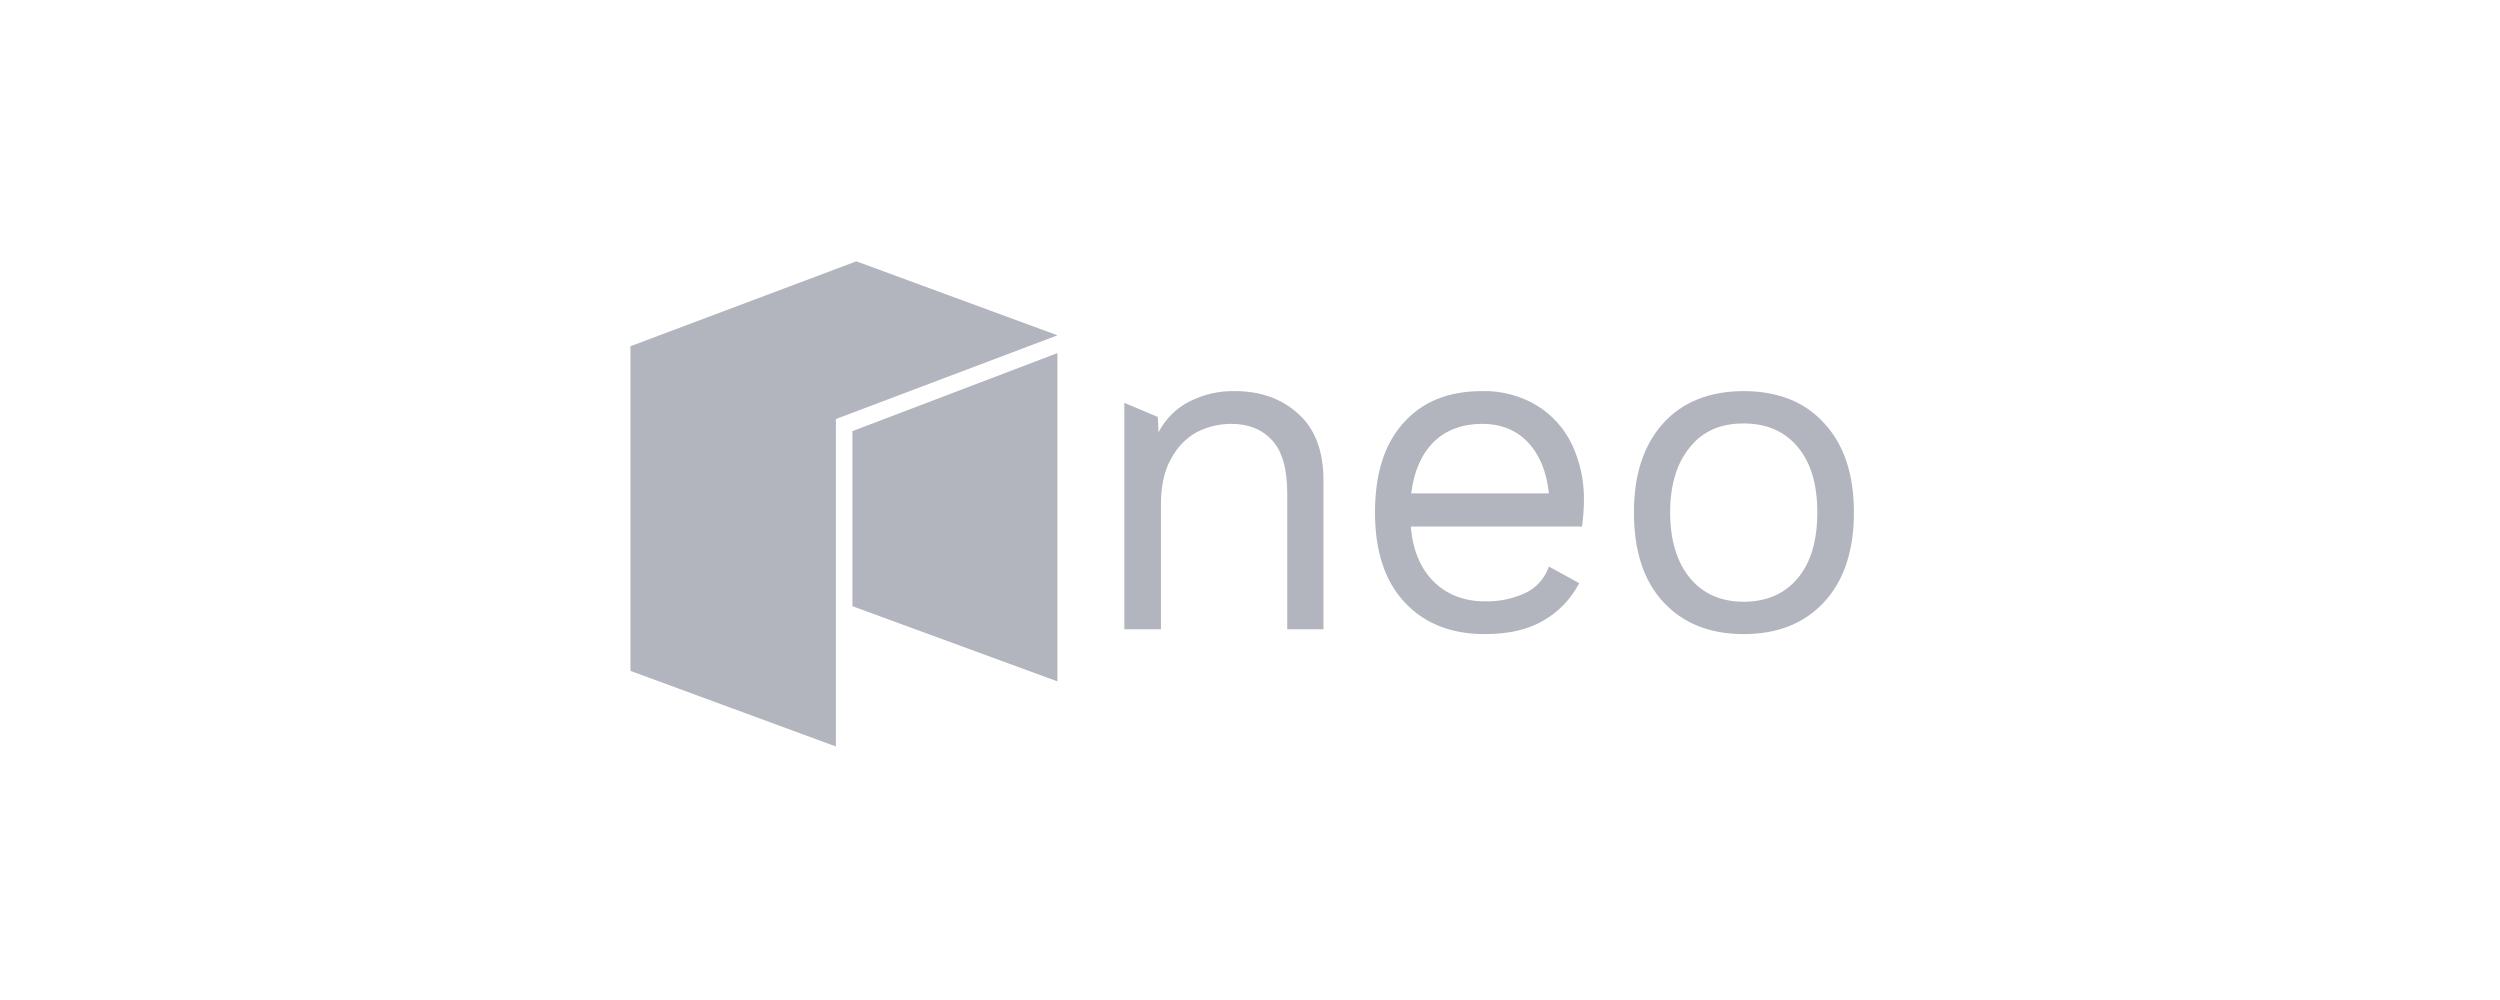
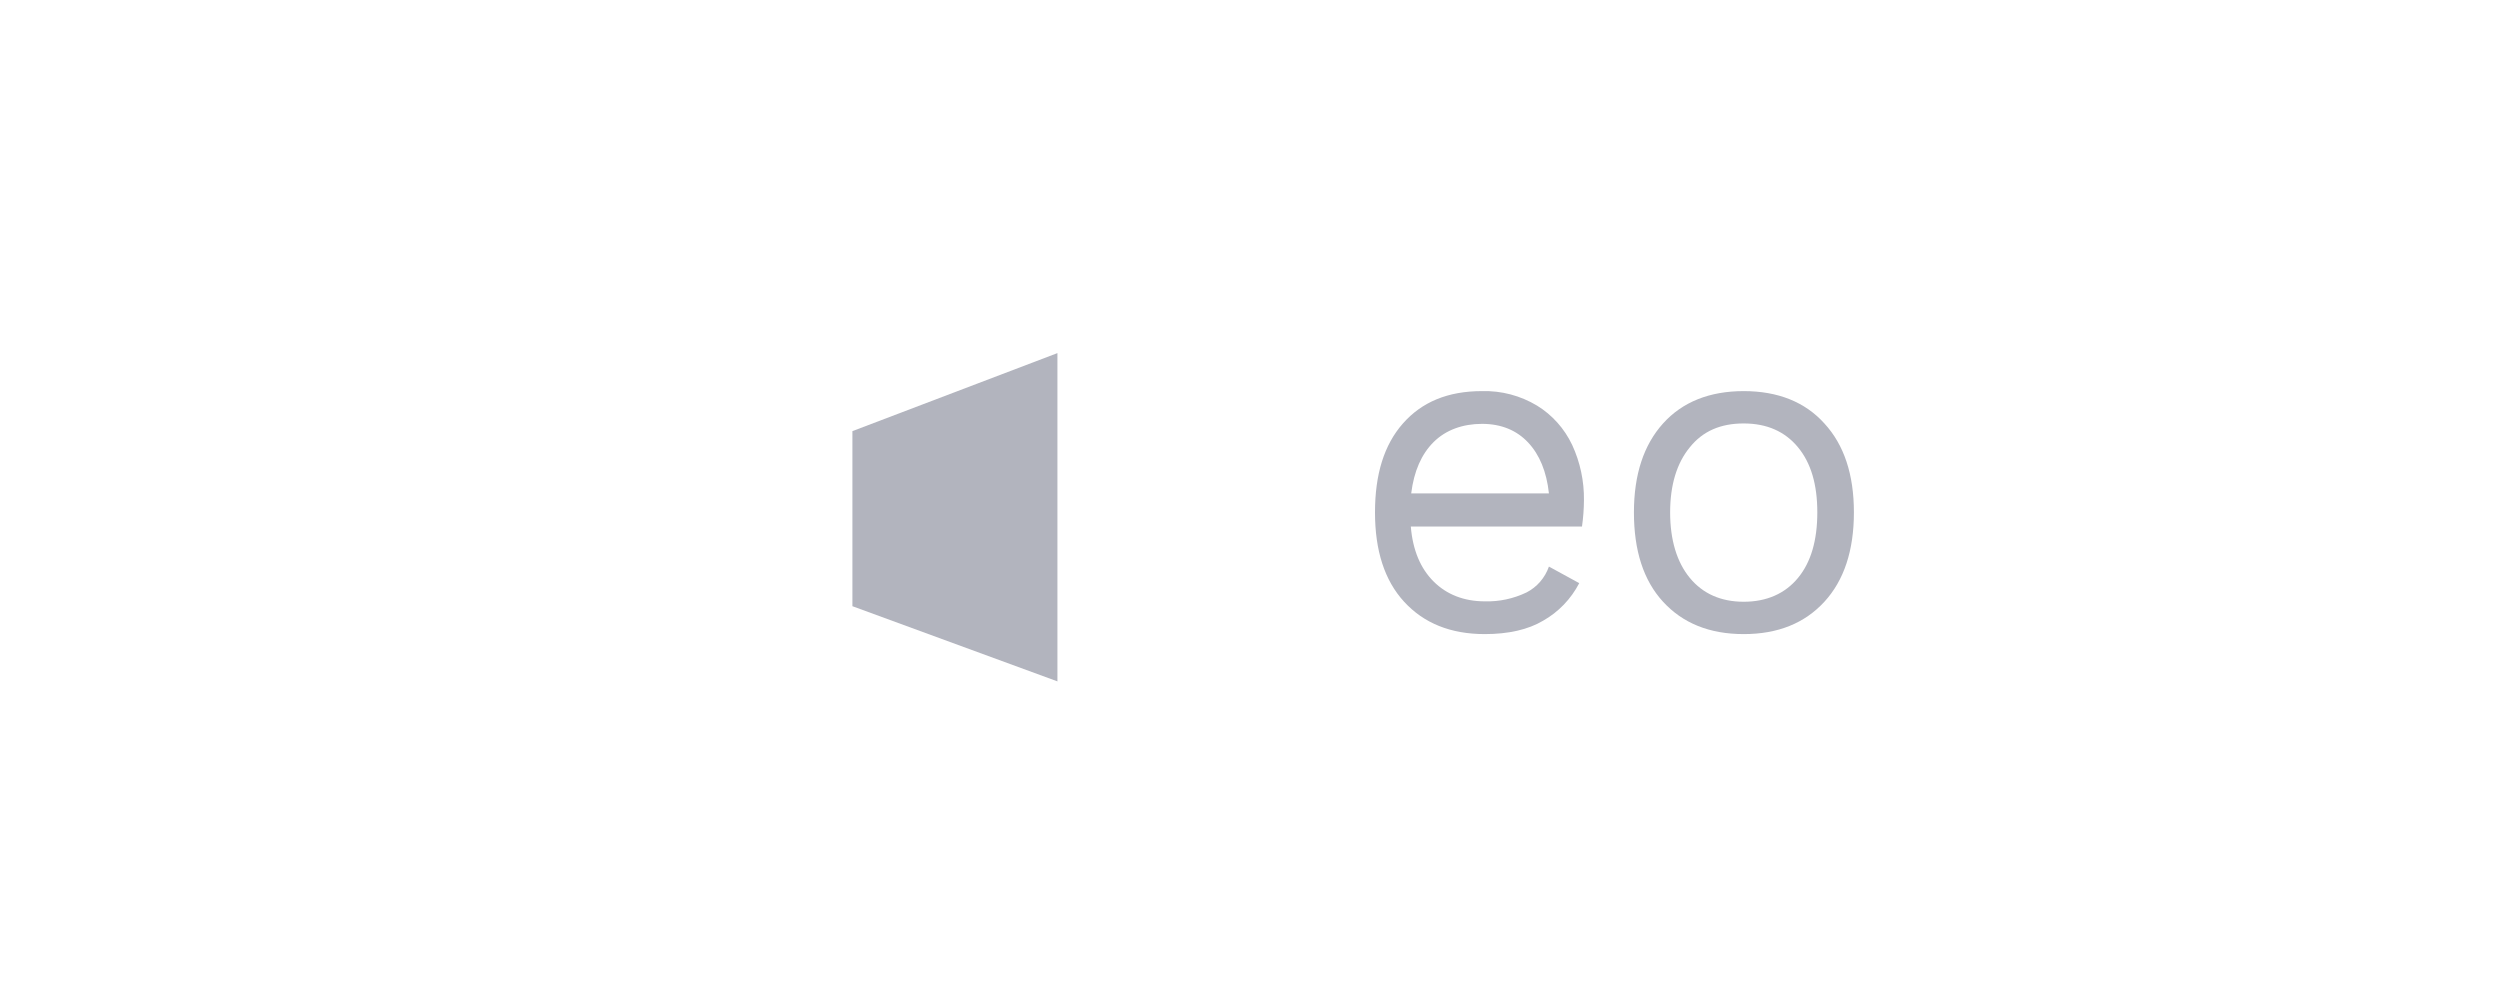
<svg xmlns="http://www.w3.org/2000/svg" width="320" height="128" viewBox="0 0 320 128" fill="none">
-   <path d="M80.7 44.318V85.873L106.993 95.55V53.633L135.351 42.92L109.612 33.45L80.7 44.318Z" fill="#B2B4BE" />
  <path fill-rule="evenodd" clip-rule="evenodd" d="M202.494 67.398H180.584C180.835 70.451 181.843 72.78 183.505 74.436C185.167 76.092 187.383 76.972 190.053 76.972C191.895 77.025 193.723 76.635 195.392 75.834C196.729 75.151 197.757 73.964 198.263 72.522L202.142 74.643C201.086 76.676 199.475 78.349 197.508 79.456C195.594 80.594 193.075 81.164 190.053 81.164C185.671 81.164 182.246 79.766 179.727 77.024C177.209 74.281 176 70.451 176 65.587C176 60.722 177.158 56.945 179.576 54.202C181.994 51.459 185.318 50.062 189.701 50.062C192.174 49.994 194.617 50.639 196.752 51.925C198.689 53.116 200.246 54.86 201.235 56.945C202.261 59.158 202.778 61.583 202.746 64.034C202.738 65.16 202.653 66.284 202.494 67.398ZM183.505 56.582C181.944 58.135 180.987 60.309 180.634 63.155H198.263C197.961 60.36 197.055 58.187 195.594 56.634C194.133 55.082 192.169 54.254 189.701 54.254C187.232 54.254 185.066 55.03 183.505 56.582Z" fill="#B2B4BE" />
-   <path d="M166.228 53.012C168.344 54.926 169.401 57.773 169.401 61.447V80.543H164.767V63.103C164.767 59.998 164.113 57.721 162.803 56.324C161.493 54.926 159.781 54.254 157.615 54.254C156.096 54.251 154.598 54.605 153.233 55.289C151.821 56.065 150.664 57.253 149.908 58.704C149.002 60.257 148.599 62.275 148.599 64.655V80.543H143.914V51.563L148.196 53.374L148.296 55.34C149.183 53.598 150.597 52.199 152.326 51.356C154.113 50.461 156.081 50.018 158.068 50.062C161.359 50.062 164.079 51.045 166.228 53.012Z" fill="#B2B4BE" />
  <path fill-rule="evenodd" clip-rule="evenodd" d="M237.3 65.587C237.3 60.722 236.041 56.945 233.522 54.202C231.054 51.459 227.579 50.062 223.196 50.062C218.814 50.062 215.339 51.459 212.871 54.202C210.402 56.945 209.143 60.722 209.143 65.587C209.143 70.451 210.352 74.281 212.871 77.024C215.389 79.766 218.814 81.164 223.196 81.164C227.579 81.164 231.004 79.766 233.522 77.024C236.041 74.281 237.3 70.451 237.3 65.587ZM213.777 65.587C213.777 62.068 214.634 59.273 216.296 57.255C217.958 55.185 220.225 54.202 223.196 54.202C226.168 54.202 228.485 55.237 230.147 57.255C231.81 59.273 232.616 62.016 232.616 65.587C232.616 69.158 231.81 71.952 230.147 73.97C228.485 75.989 226.118 77.024 223.196 77.024C220.275 77.024 217.958 75.989 216.296 73.97C214.634 71.952 213.777 69.106 213.777 65.587Z" fill="#B2B4BE" />
  <path d="M109.108 77.593V55.185L135.351 45.197V87.218L109.108 77.593Z" fill="#B2B4BE" />
</svg>